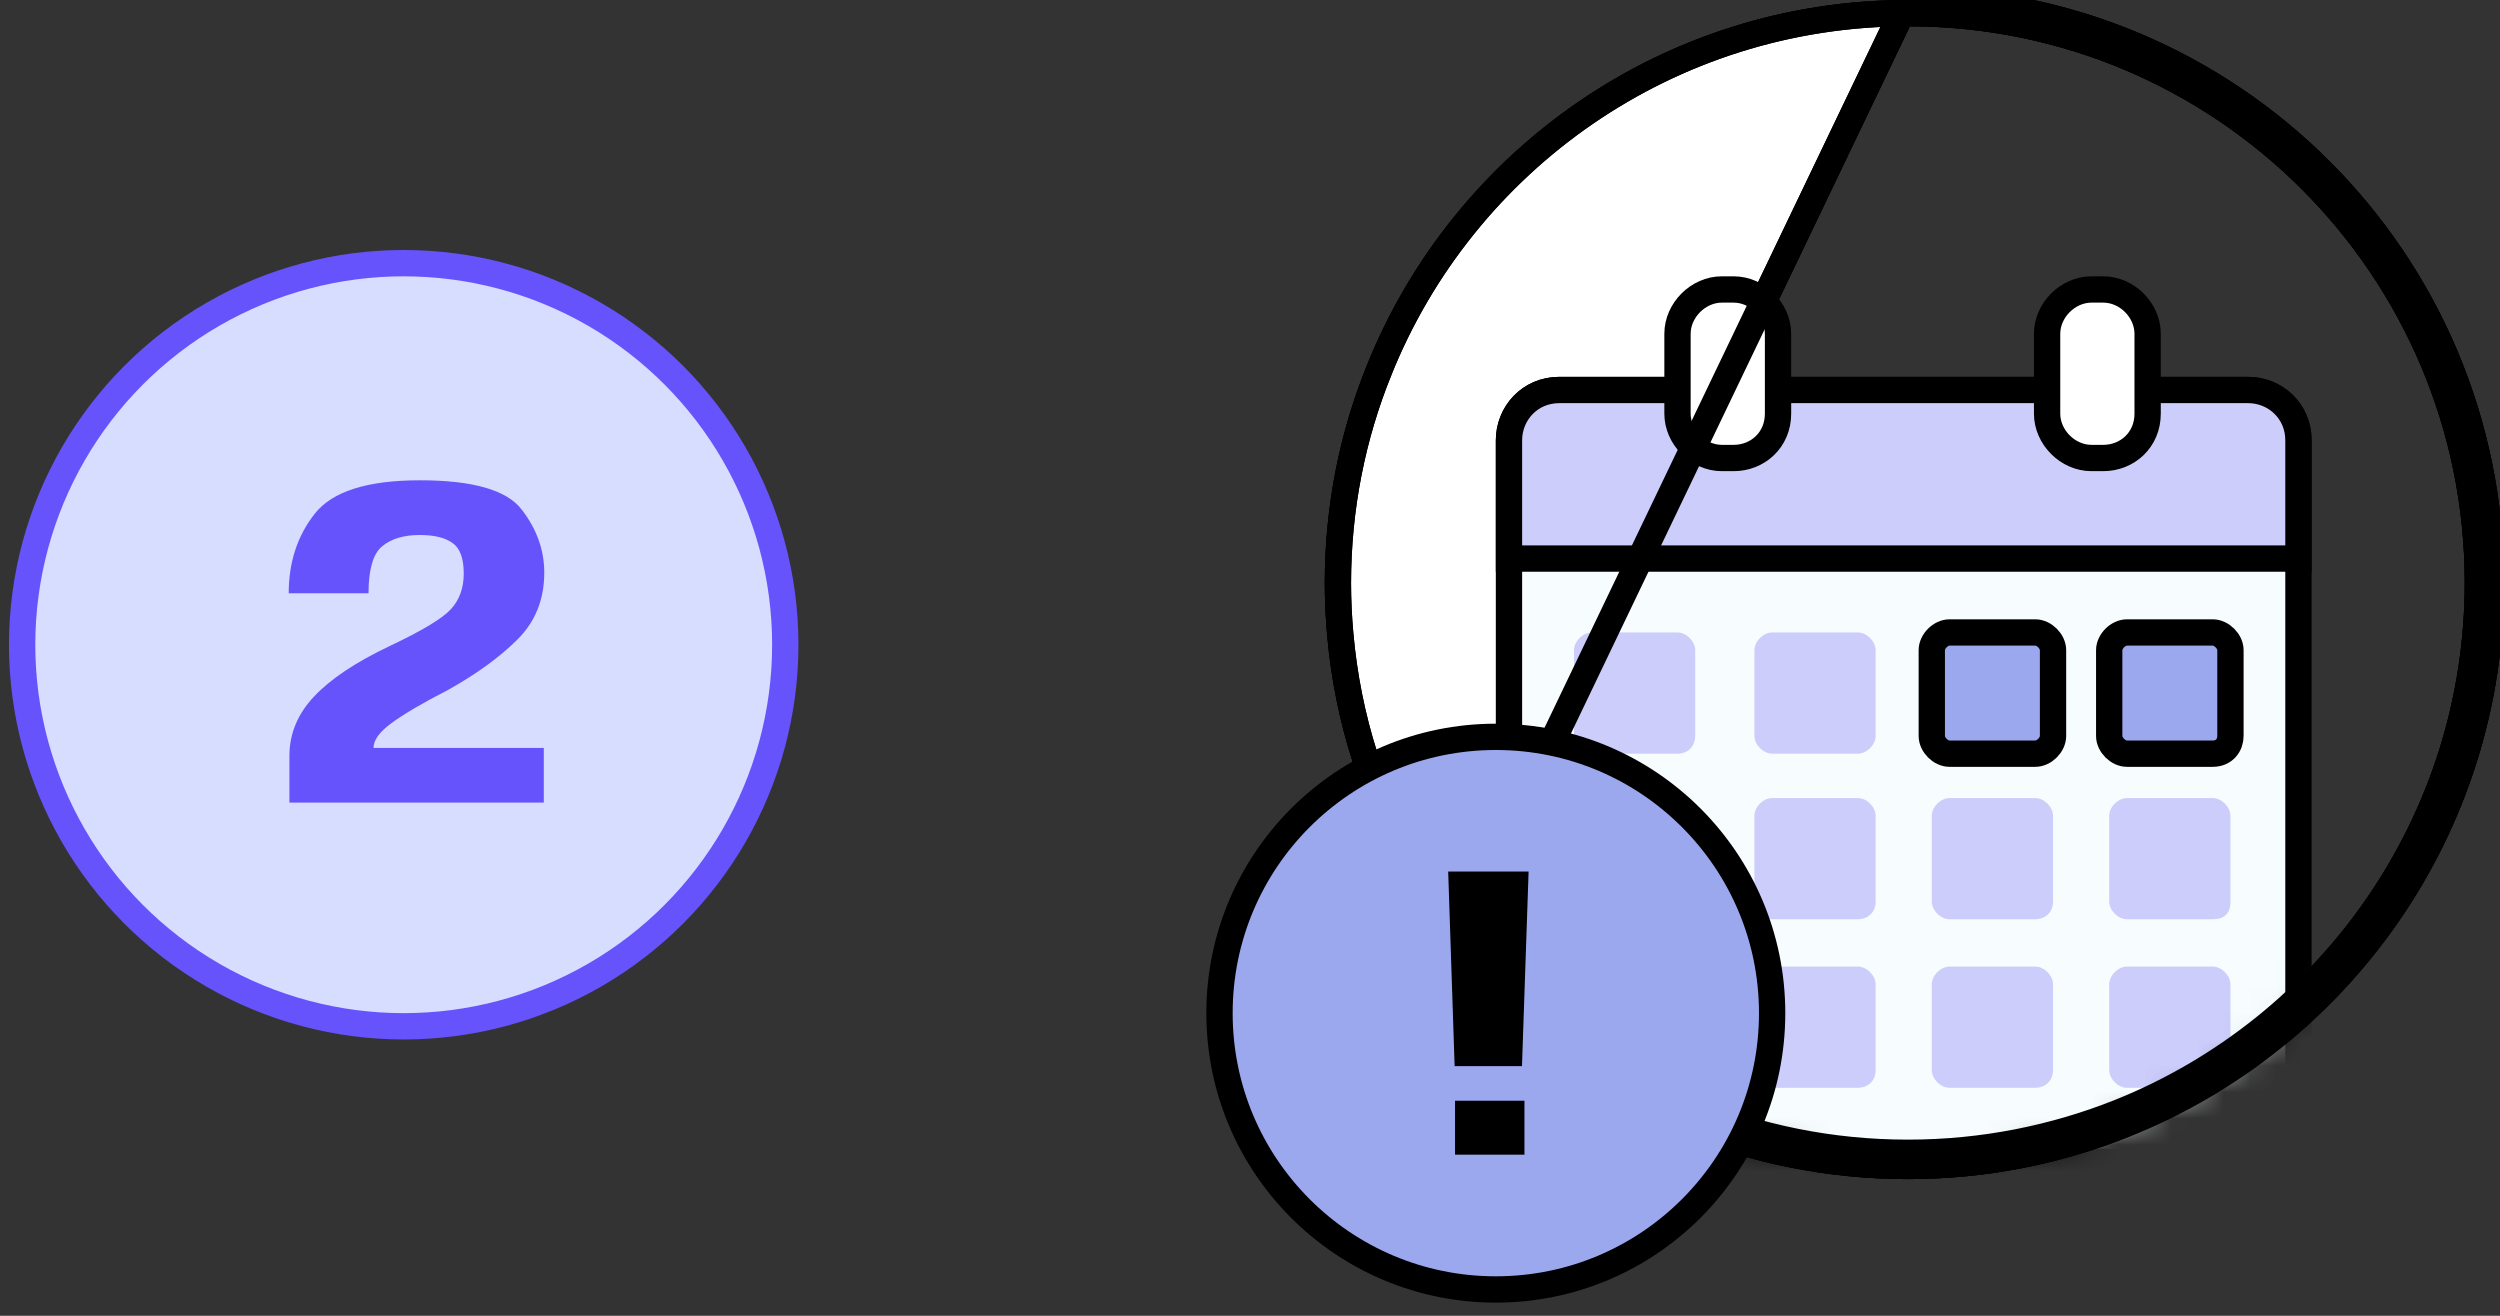
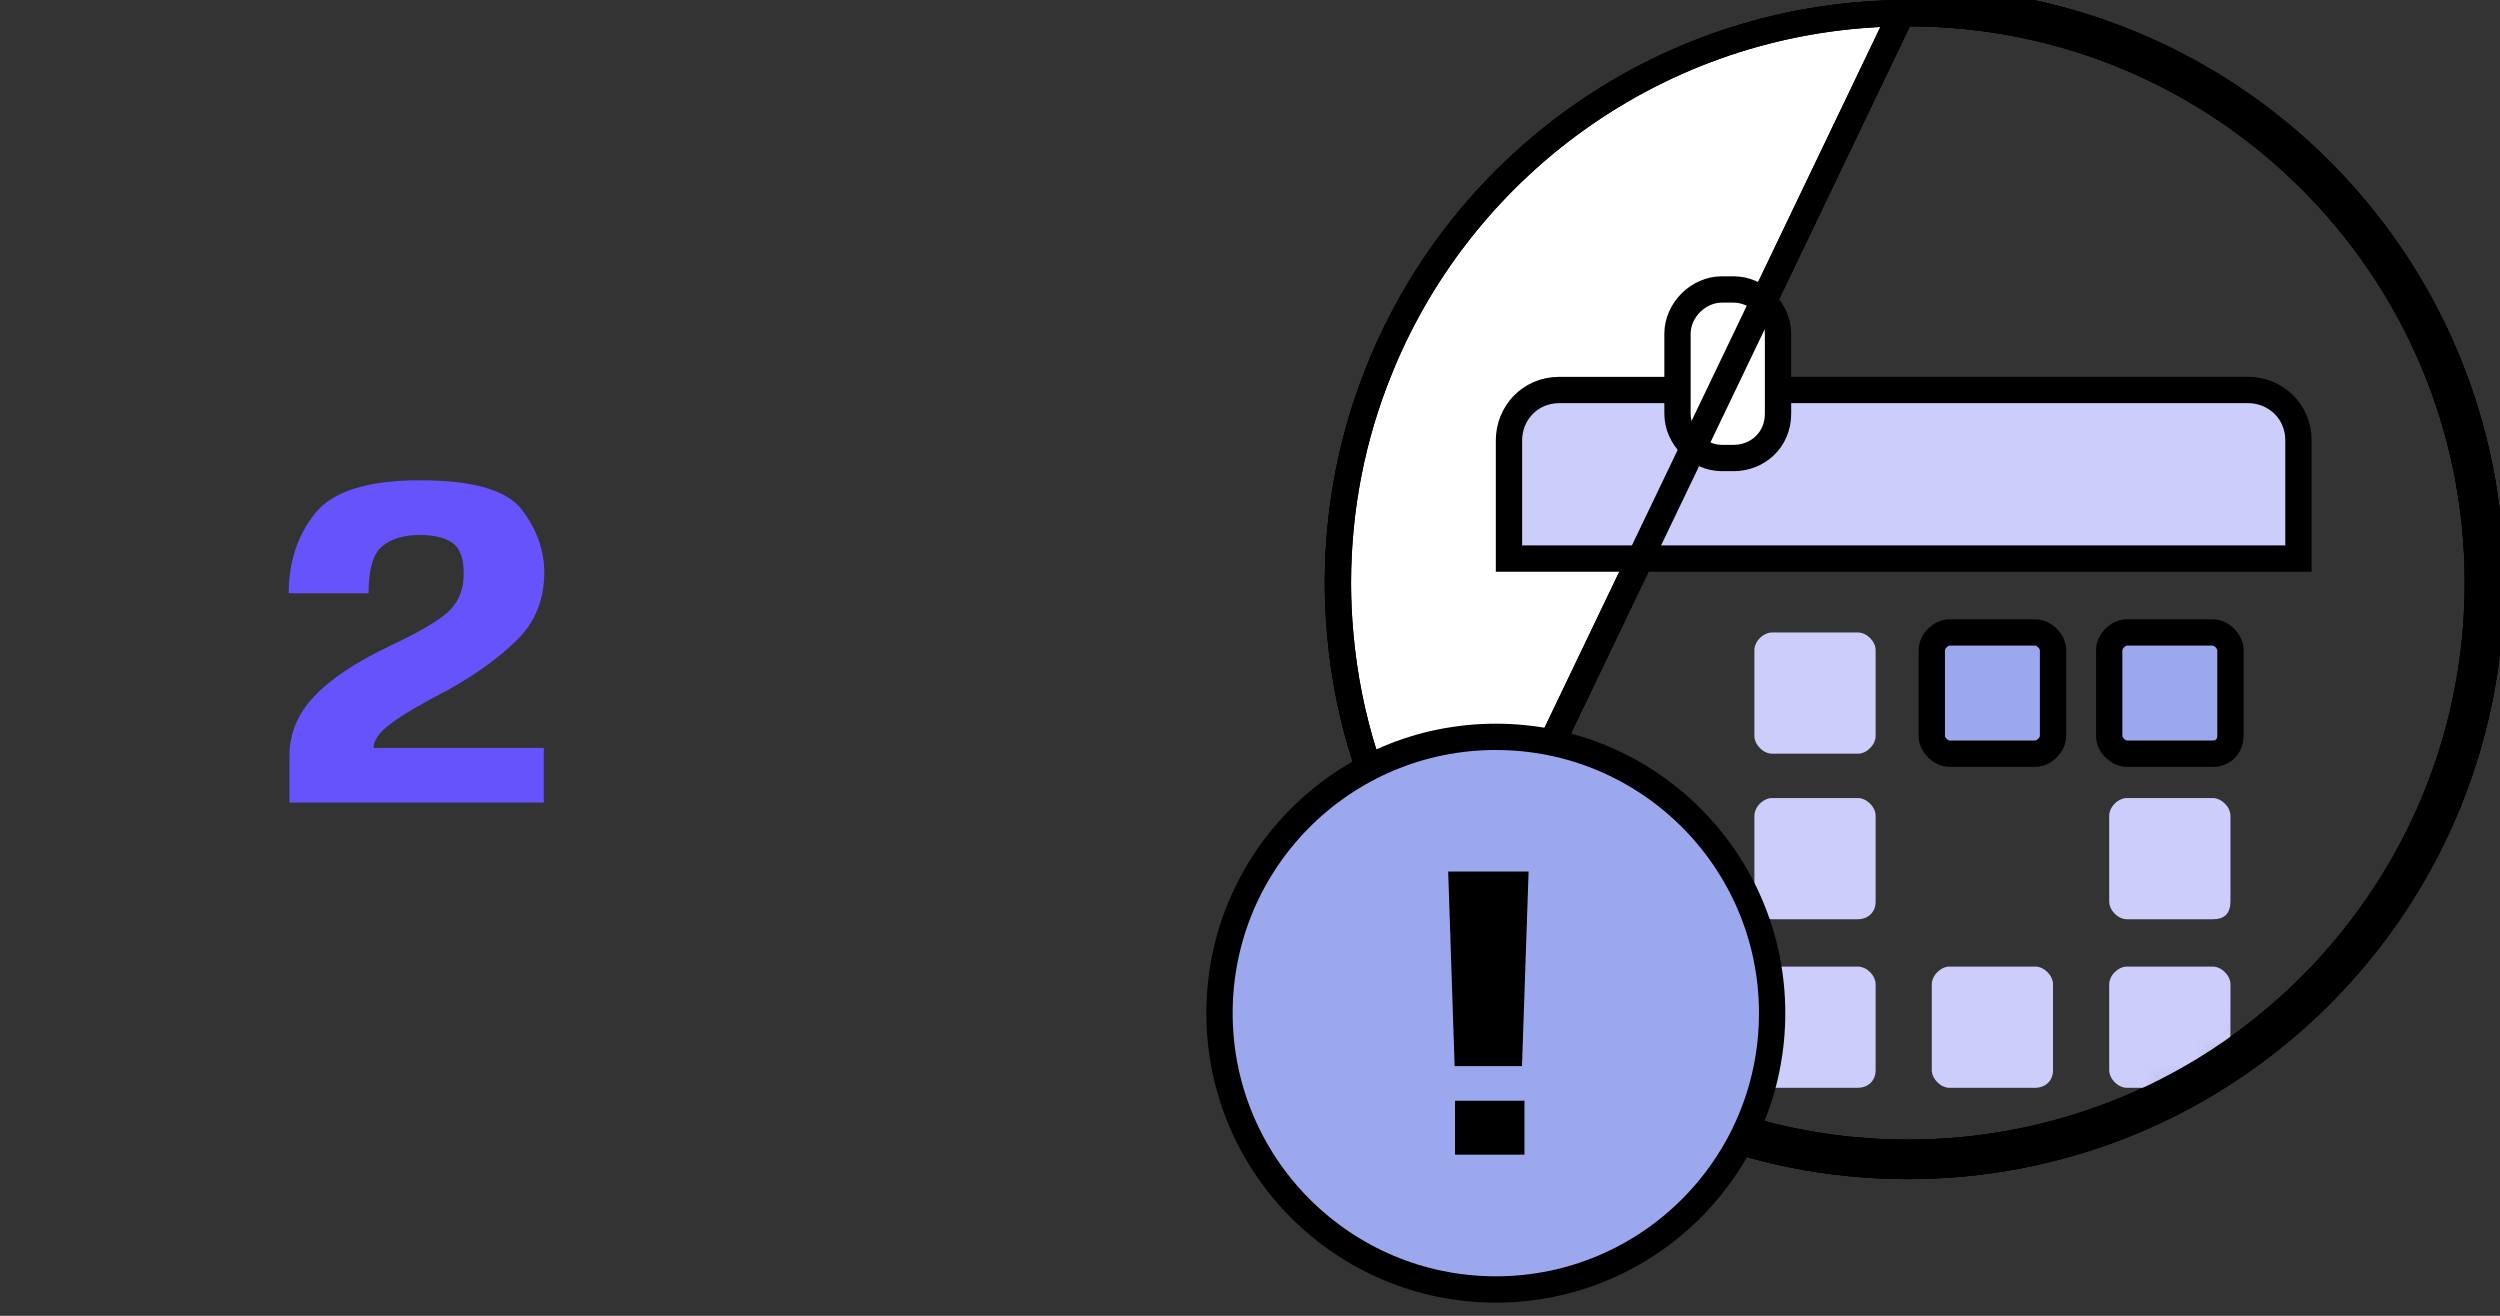
<svg xmlns="http://www.w3.org/2000/svg" width="95" height="50" viewBox="0 0 95 50" fill="none">
  <rect x="0" y="0" width="95" height="50" fill="#333333" stroke="none" />
-   <circle cx="15.341" cy="24.5" r="14.5" fill="#D6DDFF" stroke="#6753FB" />
  <path d="M10.998 30.5H20.664V28.421H14.193C14.193 28.127 14.418 27.815 14.868 27.485C15.318 27.149 16.038 26.726 17.028 26.216C18.102 25.616 18.978 24.98 19.656 24.308C20.34 23.63 20.682 22.781 20.682 21.761C20.682 20.903 20.397 20.105 19.827 19.367C19.263 18.623 17.973 18.251 15.957 18.251C13.959 18.251 12.627 18.674 11.961 19.52C11.301 20.36 10.971 21.368 10.971 22.544H14.004C14.004 21.65 14.172 21.059 14.508 20.771C14.85 20.477 15.333 20.33 15.957 20.33C16.503 20.33 16.917 20.432 17.199 20.636C17.481 20.834 17.622 21.221 17.622 21.797C17.622 22.343 17.46 22.793 17.136 23.147C16.812 23.501 16.041 23.966 14.823 24.542C13.521 25.16 12.558 25.802 11.934 26.468C11.31 27.128 10.998 27.881 10.998 28.727V30.5Z" fill="#6753FB" />
  <path d="M55.23 36.034C55.805 36.747 56.426 37.428 57.08 38.062C61.07 41.927 66.501 44.306 72.5 44.306C75.407 44.306 78.175 43.744 80.719 42.733C88.885 39.469 94.659 31.475 94.659 22.146C94.659 9.904 84.736 -0.013 72.5 1.31896e-05L55.23 36.034ZM55.23 36.034C54.457 35.076 53.757 34.052 53.155 32.975L55.23 36.034ZM94.159 22.146C94.159 31.264 88.516 39.078 80.534 42.269C78.047 43.257 75.342 43.806 72.5 43.806C66.636 43.806 61.329 41.481 57.428 37.703C56.788 37.083 56.181 36.418 55.619 35.72L55.619 35.72C54.863 34.782 54.178 33.782 53.592 32.731L53.592 32.731C52.888 31.471 52.3 30.128 51.855 28.727L51.854 28.726C51.384 27.256 51.074 25.707 50.931 24.117L50.931 24.116C50.873 23.476 50.841 22.817 50.841 22.159C50.841 19.298 51.396 16.56 52.41 14.062L52.41 14.061C55.607 6.105 63.401 0.5 72.5 0.5L72.501 0.5C84.46 0.487 94.159 10.18 94.159 22.146Z" fill="white" stroke="black" stroke-miterlimit="10" />
  <path d="M55.23 36.034C55.805 36.747 56.426 37.428 57.08 38.062C61.07 41.927 66.501 44.306 72.5 44.306C75.407 44.306 78.175 43.744 80.719 42.733C88.885 39.469 94.659 31.475 94.659 22.146C94.659 9.904 84.736 -0.013 72.5 1.31896e-05L55.23 36.034ZM55.23 36.034C54.457 35.076 53.757 34.052 53.155 32.975L55.23 36.034ZM94.159 22.146C94.159 31.264 88.516 39.078 80.534 42.269C78.047 43.257 75.342 43.806 72.5 43.806C66.636 43.806 61.329 41.481 57.428 37.703C56.788 37.083 56.181 36.418 55.619 35.72L55.619 35.72C54.863 34.782 54.178 33.782 53.592 32.731L53.592 32.731C52.888 31.471 52.3 30.128 51.855 28.727L51.854 28.726C51.384 27.256 51.074 25.707 50.931 24.117L50.931 24.116C50.873 23.476 50.841 22.817 50.841 22.159C50.841 19.298 51.396 16.56 52.41 14.062L52.41 14.061C55.607 6.105 63.401 0.5 72.5 0.5L72.501 0.5C84.46 0.487 94.159 10.18 94.159 22.146Z" fill="white" stroke="black" stroke-miterlimit="10" />
  <mask id="mask0_7276_28785" style="mask-type:alpha" maskUnits="userSpaceOnUse" x="50" y="0" width="45" height="45">
    <path d="M94.659 22.146C94.659 31.475 88.885 39.469 80.719 42.733C78.175 43.744 75.407 44.306 72.5 44.306C66.501 44.306 61.07 41.927 57.08 38.062C56.426 37.428 55.805 36.747 55.23 36.034C54.457 35.076 53.757 34.052 53.155 32.975C52.435 31.686 51.834 30.312 51.378 28.879C50.896 27.372 50.579 25.787 50.433 24.161C50.374 23.507 50.341 22.833 50.341 22.159C50.341 19.233 50.909 16.431 51.946 13.874C55.217 5.735 63.191 1.31896e-05 72.5 1.31896e-05C84.736 -0.013 94.659 9.904 94.659 22.146Z" fill="white" />
  </mask>
  <g mask="url(#mask0_7276_28785)">
-     <path d="M85.431 44.146H59.251C58.24 44.146 57.341 43.36 57.341 42.236V16.73C57.341 15.719 58.127 14.82 59.251 14.82H85.431C86.442 14.82 87.341 15.607 87.341 16.73V42.348C87.341 43.36 86.442 44.146 85.431 44.146Z" fill="#F7FCFF" stroke="black" stroke-miterlimit="10" />
    <path d="M87.341 21.225H57.341V16.73C57.341 15.719 58.127 14.82 59.251 14.82H85.431C86.442 14.82 87.341 15.607 87.341 16.73V21.225Z" fill="#CDCDFC" stroke="black" stroke-miterlimit="10" />
-     <path d="M63.745 28.64H60.487C60.15 28.64 59.812 28.303 59.812 27.966V24.708C59.812 24.371 60.15 24.034 60.487 24.034H63.745C64.082 24.034 64.419 24.371 64.419 24.708V27.966C64.419 28.303 64.195 28.64 63.745 28.64Z" fill="#CDCDFC" />
    <path d="M70.6 28.64H67.341C67.004 28.64 66.667 28.303 66.667 27.966V24.708C66.667 24.371 67.004 24.034 67.341 24.034H70.6C70.937 24.034 71.274 24.371 71.274 24.708V27.966C71.274 28.303 70.937 28.64 70.6 28.64Z" fill="#CDCDFC" />
    <path d="M77.341 28.64H74.082C73.745 28.64 73.408 28.303 73.408 27.966V24.708C73.408 24.371 73.745 24.034 74.082 24.034H77.341C77.678 24.034 78.015 24.371 78.015 24.708V27.966C78.015 28.303 77.678 28.64 77.341 28.64Z" fill="#9CA8EE" stroke="black" stroke-miterlimit="10" />
-     <path d="M84.083 28.64H80.825C80.487 28.64 80.15 28.303 80.15 27.966V24.708C80.15 24.371 80.487 24.034 80.825 24.034H84.083C84.42 24.034 84.757 24.371 84.757 24.708V27.966C84.757 28.303 84.532 28.64 84.083 28.64Z" fill="#9CA8EE" stroke="black" stroke-miterlimit="10" />
+     <path d="M84.083 28.64H80.825C80.487 28.64 80.15 28.303 80.15 27.966V24.708C80.15 24.371 80.487 24.034 80.825 24.034H84.083C84.42 24.034 84.757 24.371 84.757 24.708V27.966C84.757 28.303 84.532 28.64 84.083 28.64" fill="#9CA8EE" stroke="black" stroke-miterlimit="10" />
    <path d="M63.745 34.932H60.487C60.15 34.932 59.812 34.596 59.812 34.258V31C59.812 30.663 60.15 30.326 60.487 30.326H63.745C64.082 30.326 64.419 30.663 64.419 31V34.258C64.419 34.708 64.195 34.932 63.745 34.932Z" fill="#CDCDFC" />
    <path d="M70.6 34.932H67.341C67.004 34.932 66.667 34.596 66.667 34.258V31C66.667 30.663 67.004 30.326 67.341 30.326H70.6C70.937 30.326 71.274 30.663 71.274 31V34.258C71.274 34.708 70.937 34.932 70.6 34.932Z" fill="#CDCDFC" />
-     <path d="M77.341 34.932H74.082C73.745 34.932 73.408 34.596 73.408 34.258V31C73.408 30.663 73.745 30.326 74.082 30.326H77.341C77.678 30.326 78.015 30.663 78.015 31V34.258C78.015 34.708 77.678 34.932 77.341 34.932Z" fill="#CDCDFC" />
    <path d="M84.083 34.932H80.825C80.487 34.932 80.15 34.596 80.15 34.258V31C80.15 30.663 80.487 30.326 80.825 30.326H84.083C84.42 30.326 84.757 30.663 84.757 31V34.258C84.757 34.708 84.532 34.932 84.083 34.932Z" fill="#CDCDFC" />
    <path d="M63.745 41.337H60.487C60.15 41.337 59.812 41 59.812 40.663V37.405C59.812 37.068 60.15 36.73 60.487 36.73H63.745C64.082 36.73 64.419 37.068 64.419 37.405V40.663C64.419 41.112 64.195 41.337 63.745 41.337Z" fill="#CDCDFC" />
    <path d="M70.6 41.337H67.341C67.004 41.337 66.667 41 66.667 40.663V37.405C66.667 37.068 67.004 36.73 67.341 36.73H70.6C70.937 36.73 71.274 37.068 71.274 37.405V40.663C71.274 41.112 70.937 41.337 70.6 41.337Z" fill="#CDCDFC" />
    <path d="M77.341 41.337H74.082C73.745 41.337 73.408 41 73.408 40.663V37.405C73.408 37.068 73.745 36.73 74.082 36.73H77.341C77.678 36.73 78.015 37.068 78.015 37.405V40.663C78.015 41.112 77.678 41.337 77.341 41.337Z" fill="#CDCDFC" />
    <path d="M84.083 41.337H80.825C80.487 41.337 80.15 41 80.15 40.663V37.405C80.15 37.068 80.487 36.73 80.825 36.73H84.083C84.42 36.73 84.757 37.068 84.757 37.405V40.663C84.757 41.112 84.532 41.337 84.083 41.337Z" fill="#CDCDFC" />
    <path d="M65.88 17.404H65.43C64.532 17.404 63.745 16.618 63.745 15.719V12.685C63.745 11.787 64.532 11 65.43 11H65.88C66.779 11 67.565 11.787 67.565 12.685V15.719C67.565 16.73 66.779 17.404 65.88 17.404Z" fill="white" stroke="black" />
-     <path d="M79.925 17.404H79.475C78.577 17.404 77.79 16.618 77.79 15.719V12.685C77.79 11.787 78.577 11 79.475 11H79.925C80.824 11 81.61 11.787 81.61 12.685V15.719C81.61 16.73 80.824 17.404 79.925 17.404Z" fill="white" stroke="black" />
  </g>
  <path d="M55.23 36.034C55.805 36.747 56.426 37.428 57.08 38.062C61.07 41.927 66.501 44.306 72.5 44.306C75.407 44.306 78.175 43.744 80.719 42.733C88.885 39.469 94.659 31.475 94.659 22.146C94.659 9.904 84.736 -0.013 72.5 1.31896e-05L55.23 36.034ZM55.23 36.034C54.457 35.076 53.757 34.052 53.155 32.975L55.23 36.034ZM94.159 22.146C94.159 31.264 88.516 39.078 80.534 42.269C78.047 43.257 75.342 43.806 72.5 43.806C66.636 43.806 61.329 41.481 57.428 37.703C56.788 37.083 56.181 36.418 55.619 35.72L55.619 35.72C54.863 34.782 54.178 33.782 53.592 32.731L53.592 32.731C52.888 31.471 52.3 30.128 51.855 28.727L51.854 28.726C51.384 27.256 51.074 25.707 50.931 24.117L50.931 24.116C50.873 23.476 50.841 22.817 50.841 22.159C50.841 19.298 51.396 16.56 52.41 14.062L52.41 14.061C55.607 6.105 63.401 0.5 72.5 0.5L72.501 0.5C84.46 0.487 94.159 10.18 94.159 22.146Z" stroke="black" stroke-miterlimit="10" />
  <path d="M56.841 49C62.64 49 67.341 44.299 67.341 38.5C67.341 32.701 62.64 28 56.841 28C51.042 28 46.341 32.701 46.341 38.5C46.341 44.299 51.042 49 56.841 49Z" fill="#9CA8EE" stroke="black" stroke-miterlimit="10" />
  <path d="M57.835 40.514H55.276L55.031 33.119H58.087L57.835 40.514ZM57.929 43.877H55.291V41.829H57.929V43.877Z" fill="black" />
</svg>